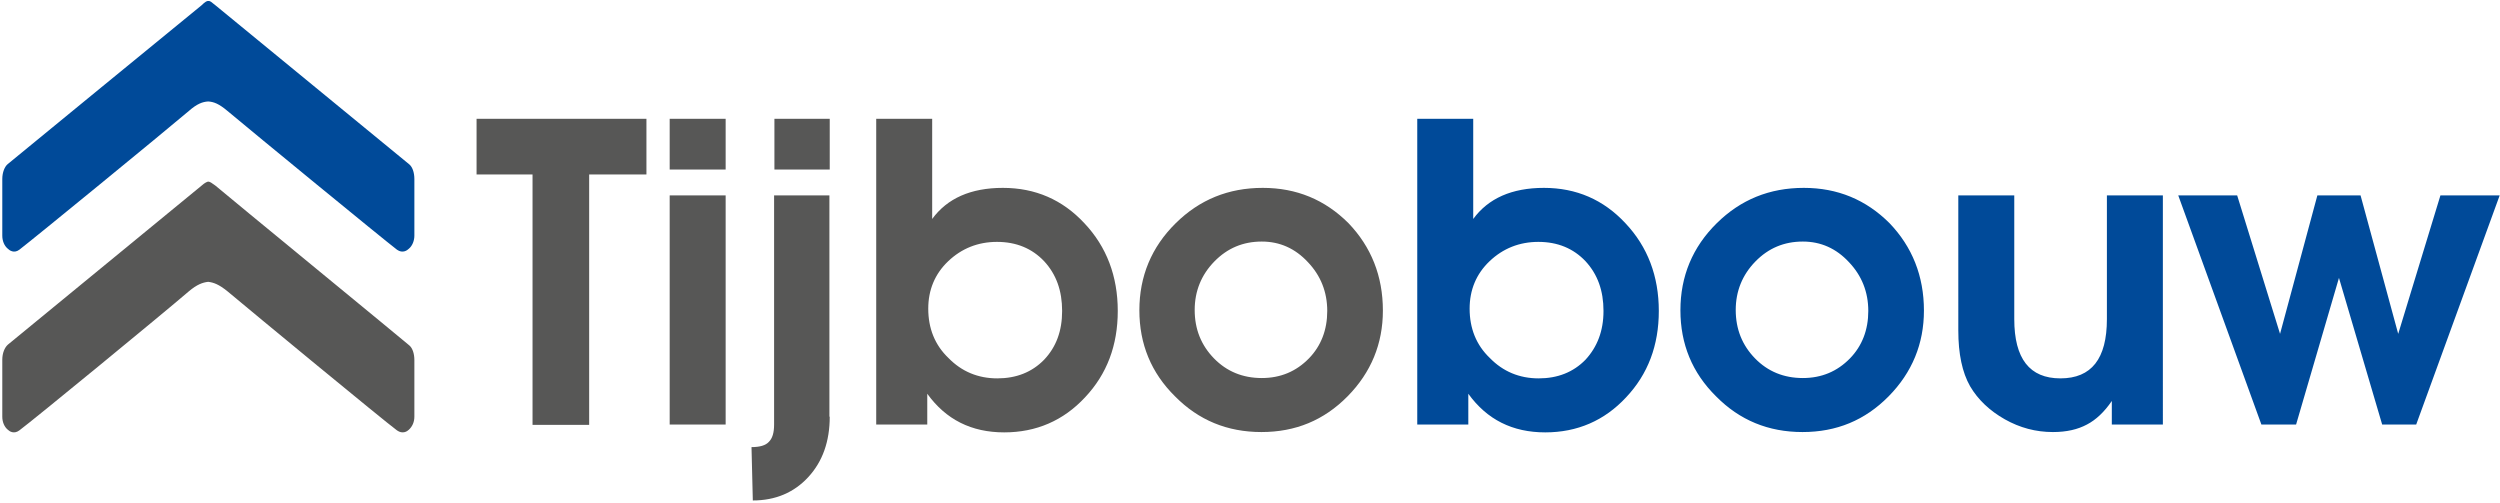
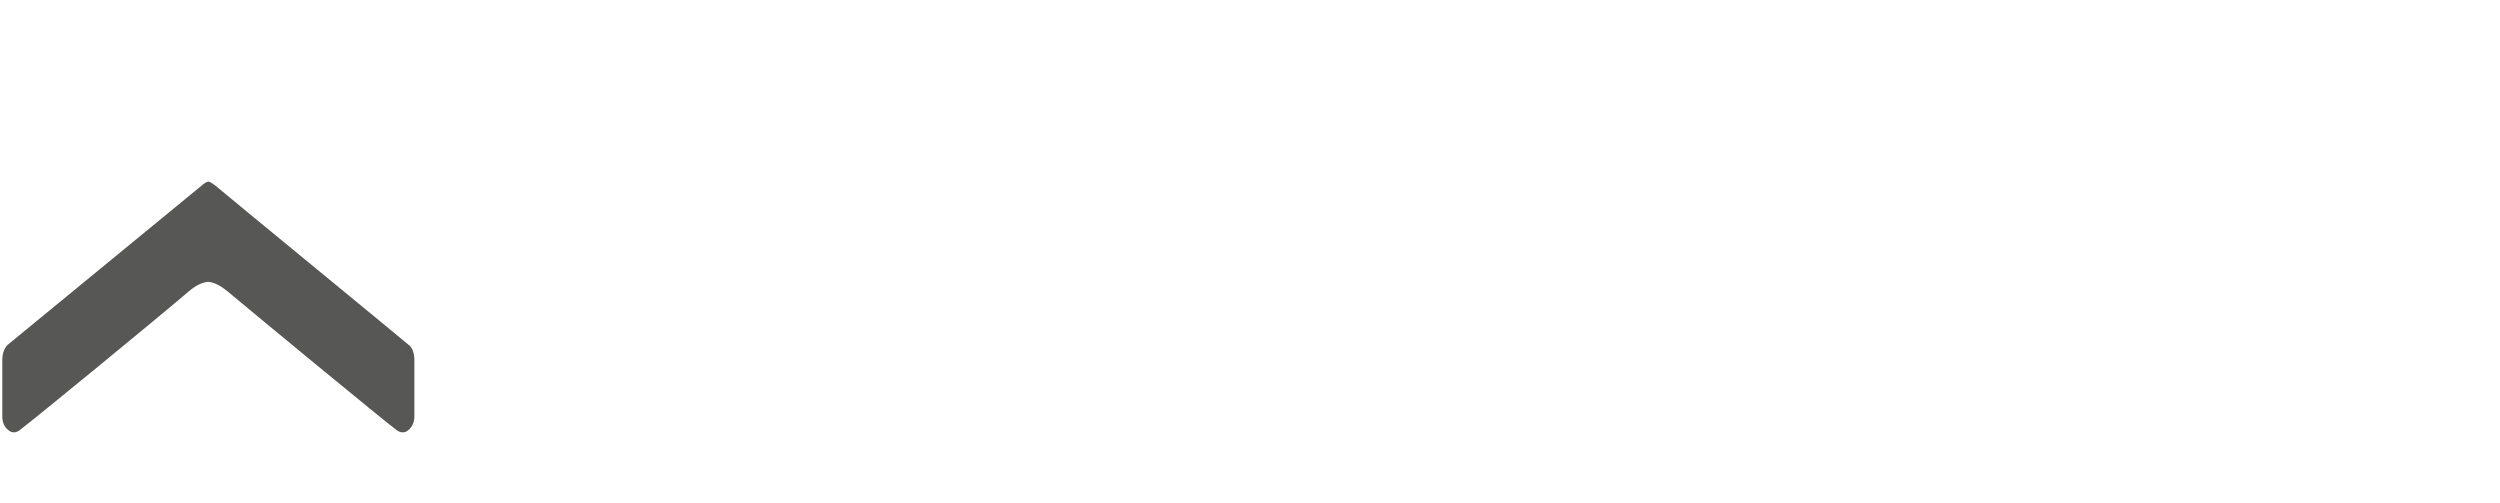
<svg xmlns="http://www.w3.org/2000/svg" shape-rendering="geometricPrecision" id="Layer_1" x="0px" y="0px" viewBox="0 0 763.8 153.7" style="enable-background:new 0 0 763.8 153.7;" xml:space="preserve">
  <style type="text/css"> .st0{fill:#575756;} .st1{fill:#004A99;} </style>
-   <path class="st0" d="M405.5,95c0-5.8-2-10.8-5.9-14.9c-3.9-4.2-8.6-6.3-14.1-6.3c-5.7,0-10.5,2-14.5,6.1c-4,4.1-6,9.1-6,14.8 c0,5.9,2,10.8,5.9,14.8c3.9,4,8.8,6,14.6,6c5.7,0,10.5-2,14.4-6C403.6,105.7,405.5,100.8,405.5,95 M422.5,94.9 c0,10.1-3.6,18.9-10.8,26.2c-7.2,7.3-15.9,10.9-26.3,10.9c-10.4,0-19.2-3.6-26.4-10.9c-7.3-7.2-10.9-16-10.9-26.3 c0-10.4,3.7-19.3,11.1-26.6c7.3-7.2,16.1-10.8,26.6-10.8c10.3,0,19,3.6,26.2,10.8C418.9,75.4,422.5,84.3,422.5,94.9z M324.5,95 c0-6.2-1.8-11.2-5.5-15.2c-3.7-3.9-8.5-5.9-14.4-5.9c-5.8,0-10.8,2-14.9,5.9c-4.1,3.9-6.1,8.8-6.1,14.5c0,6,2,11.1,6.2,15.1 c4,4.1,9,6.2,14.9,6.2c5.8,0,10.6-1.9,14.3-5.7C322.7,106,324.5,101.1,324.5,95z M341.5,95c0,10.5-3.3,19.3-10,26.4 c-6.6,7.1-14.9,10.7-24.7,10.7c-10,0-17.8-3.9-23.5-11.8v9.4h-15.6V36.3h17.1v30.6c4.6-6.3,11.8-9.5,21.6-9.5 c9.9,0,18.2,3.6,24.9,10.8C338.1,75.4,341.5,84.4,341.5,95z M253.5,127.3c0,7.6-2.2,13.7-6.5,18.4c-4.4,4.8-10.1,7.2-17,7.2 l-0.4-16.3c2.5,0,4.3-0.5,5.3-1.6c1.1-1.1,1.6-2.8,1.6-5.3v-70h16.9V127.3z M253.5,51.8h-16.9V36.3h16.9V51.8z M221.7,129.7h-17.1 v-70h17.1V129.7z M221.7,51.8h-17.1V36.3h17.1V51.8z M197.5,53.3H180v76.5h-17.3V53.3h-17.1V36.3h51.9V53.3z" />
-   <path class="st1" d="M763.7,59.7l-25.5,70h-10.4l-13.2-44.8l-13.1,44.8h-10.6l-25.4-70h18l13.1,42.3L708,59.7h13.2l11.5,42.3 l12.9-42.3H763.7z M660.8,129.7h-15.6v-7.2c-2.3,3.4-4.9,5.8-7.6,7.2c-2.8,1.5-6.2,2.3-10.4,2.3c-5.2,0-10.1-1.3-14.7-3.9 c-4.6-2.6-8.2-6-10.6-10.1c-2.4-4.2-3.6-9.9-3.6-17V59.7h17.1v37.8c0,12.1,4.7,18.1,14.1,18.1c9.5,0,14.2-6,14.2-18.1V59.7h17.1 V129.7z M570.8,95c0-5.8-2-10.8-5.9-14.9c-3.9-4.2-8.6-6.3-14.1-6.3c-5.7,0-10.5,2-14.5,6.1c-4,4.1-6,9.1-6,14.8 c0,5.9,2,10.8,5.9,14.8c3.9,4,8.8,6,14.6,6c5.7,0,10.5-2,14.4-6C568.9,105.7,570.8,100.8,570.8,95z M587.8,94.9 c0,10.1-3.6,18.9-10.8,26.2c-7.2,7.3-15.9,10.9-26.3,10.9c-10.4,0-19.2-3.6-26.4-10.9c-7.3-7.2-10.9-16-10.9-26.3 c0-10.4,3.7-19.3,11.1-26.6c7.3-7.2,16.1-10.8,26.6-10.8c10.3,0,19,3.6,26.2,10.8C584.2,75.4,587.8,84.3,587.8,94.9z M489.9,95 c0-6.2-1.8-11.2-5.5-15.2c-3.7-3.9-8.5-5.9-14.4-5.9c-5.8,0-10.8,2-14.9,5.9c-4.1,3.9-6.1,8.8-6.1,14.5c0,6,2,11.1,6.2,15.1 c4,4.1,9,6.2,14.9,6.2c5.8,0,10.6-1.9,14.3-5.7C488,106,489.9,101.1,489.9,95z M506.8,95c0,10.5-3.3,19.3-10,26.4 c-6.6,7.1-14.9,10.7-24.7,10.7c-10,0-17.8-3.9-23.5-11.8v9.4H433V36.3h17.1v30.6c4.6-6.3,11.8-9.5,21.6-9.5 c9.9,0,18.2,3.6,24.9,10.8C503.4,75.4,506.8,84.4,506.8,95z" />
  <path class="st0" d="M65.8,56.7c-1.2-0.9-1.6-1.1-2-1.2c0,0-0.1,0-0.1,0c0,0-0.1,0-0.2,0c-0.3,0.1-0.9,0.3-1.9,1.2 c-3,2.5-59.2,48.6-59.2,48.6c-1,0.9-1.7,2.6-1.7,4.6v17.4c0,1.6,0.6,3.1,1.7,4c0.5,0.5,1.9,1.4,3.5,0.2c4.2-3.1,43.9-35.7,51.8-42.5 c2.5-2.1,4.2-2.7,5.9-2.9c1.7,0.2,3.3,0.8,5.9,2.9c8,6.7,47.6,39.4,51.8,42.5c1.7,1.2,3.1,0.3,3.6-0.2c1.1-1,1.7-2.4,1.7-4V110 c0-2-0.6-3.8-1.7-4.6C124.9,105.3,68.7,59.2,65.8,56.7" />
-   <path class="st1" d="M124.9,50.1c0,0-56.2-46.1-59.1-48.5c-1.2-1-1.6-1.3-2-1.3v0c0,0-0.1,0-0.1,0c0,0-0.1,0-0.2,0v0 c-0.3,0-0.9,0.3-1.9,1.3c-3,2.4-59.2,48.5-59.2,48.5c-1,0.8-1.7,2.6-1.7,4.6V72c0,1.6,0.6,3.1,1.7,4c0.5,0.5,1.9,1.5,3.5,0.3 c4.2-3.2,43.9-35.7,51.8-42.4c2.5-2.2,4.2-2.8,5.9-2.9c1.7,0.1,3.3,0.7,5.9,2.9c8,6.7,47.6,39.2,51.8,42.4c1.7,1.2,3.1,0.2,3.6-0.3 c1.1-0.9,1.7-2.5,1.7-4V54.7C126.6,52.7,126,50.9,124.9,50.1" />
</svg>